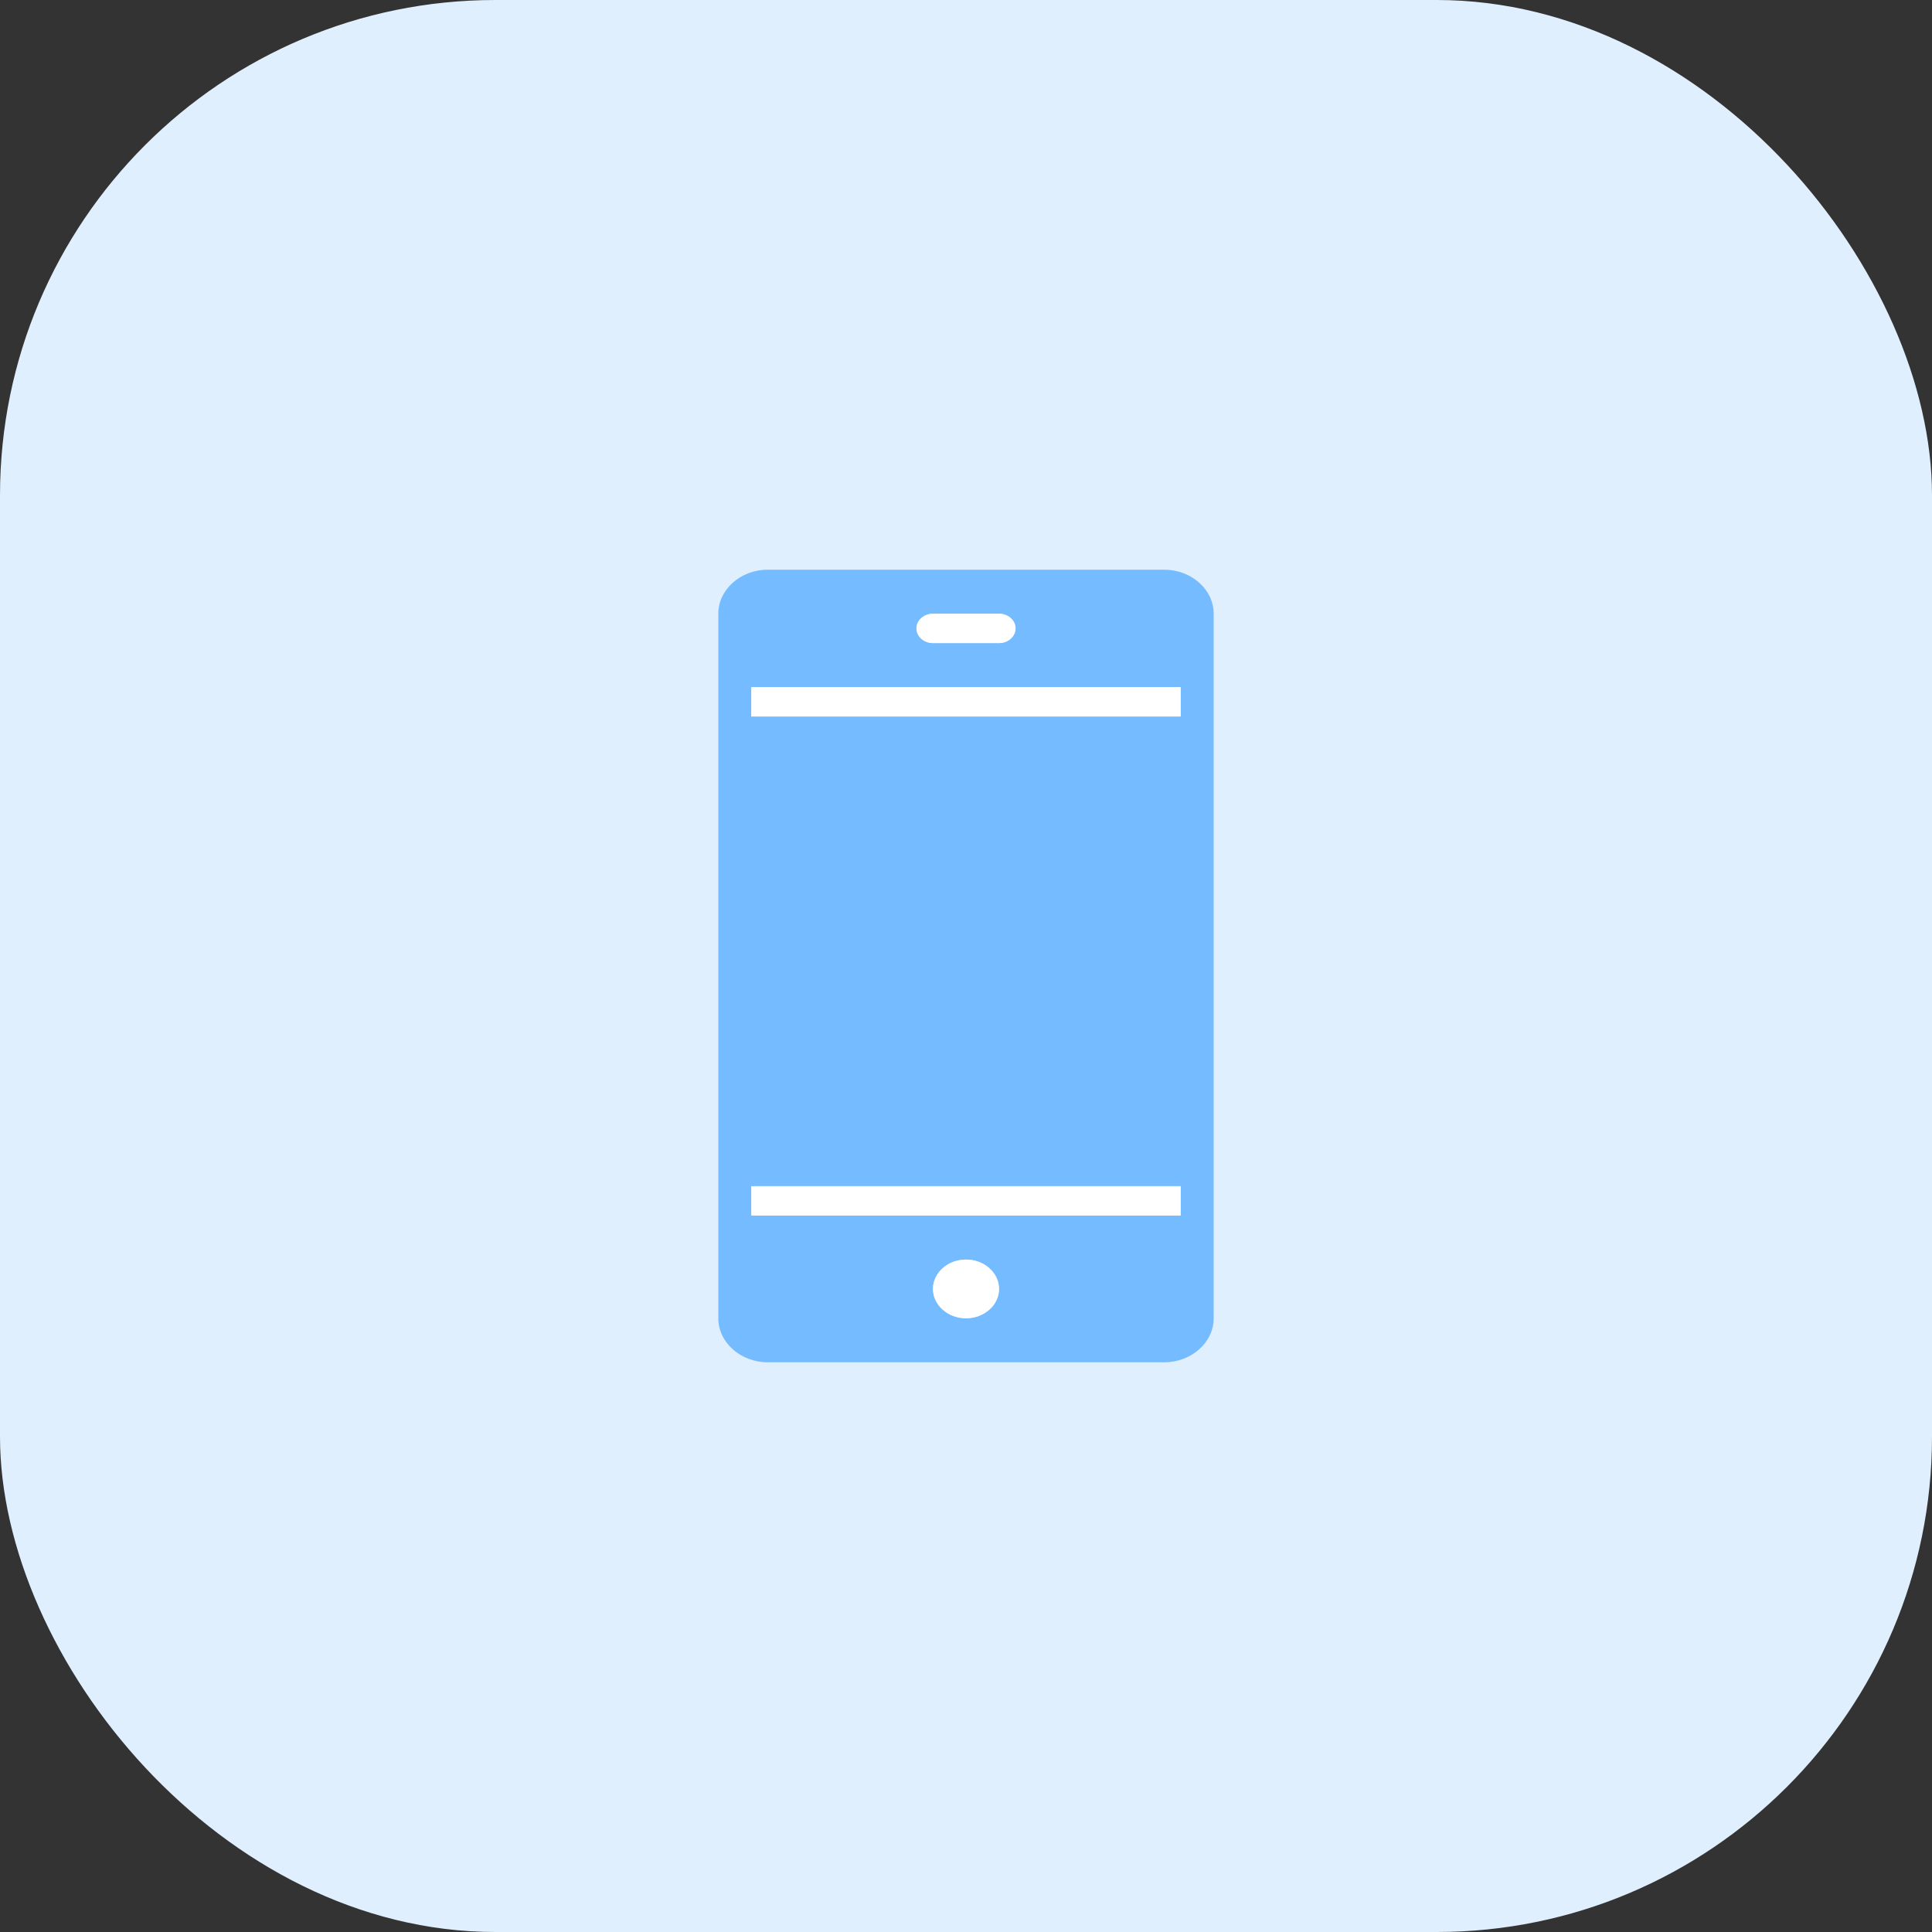
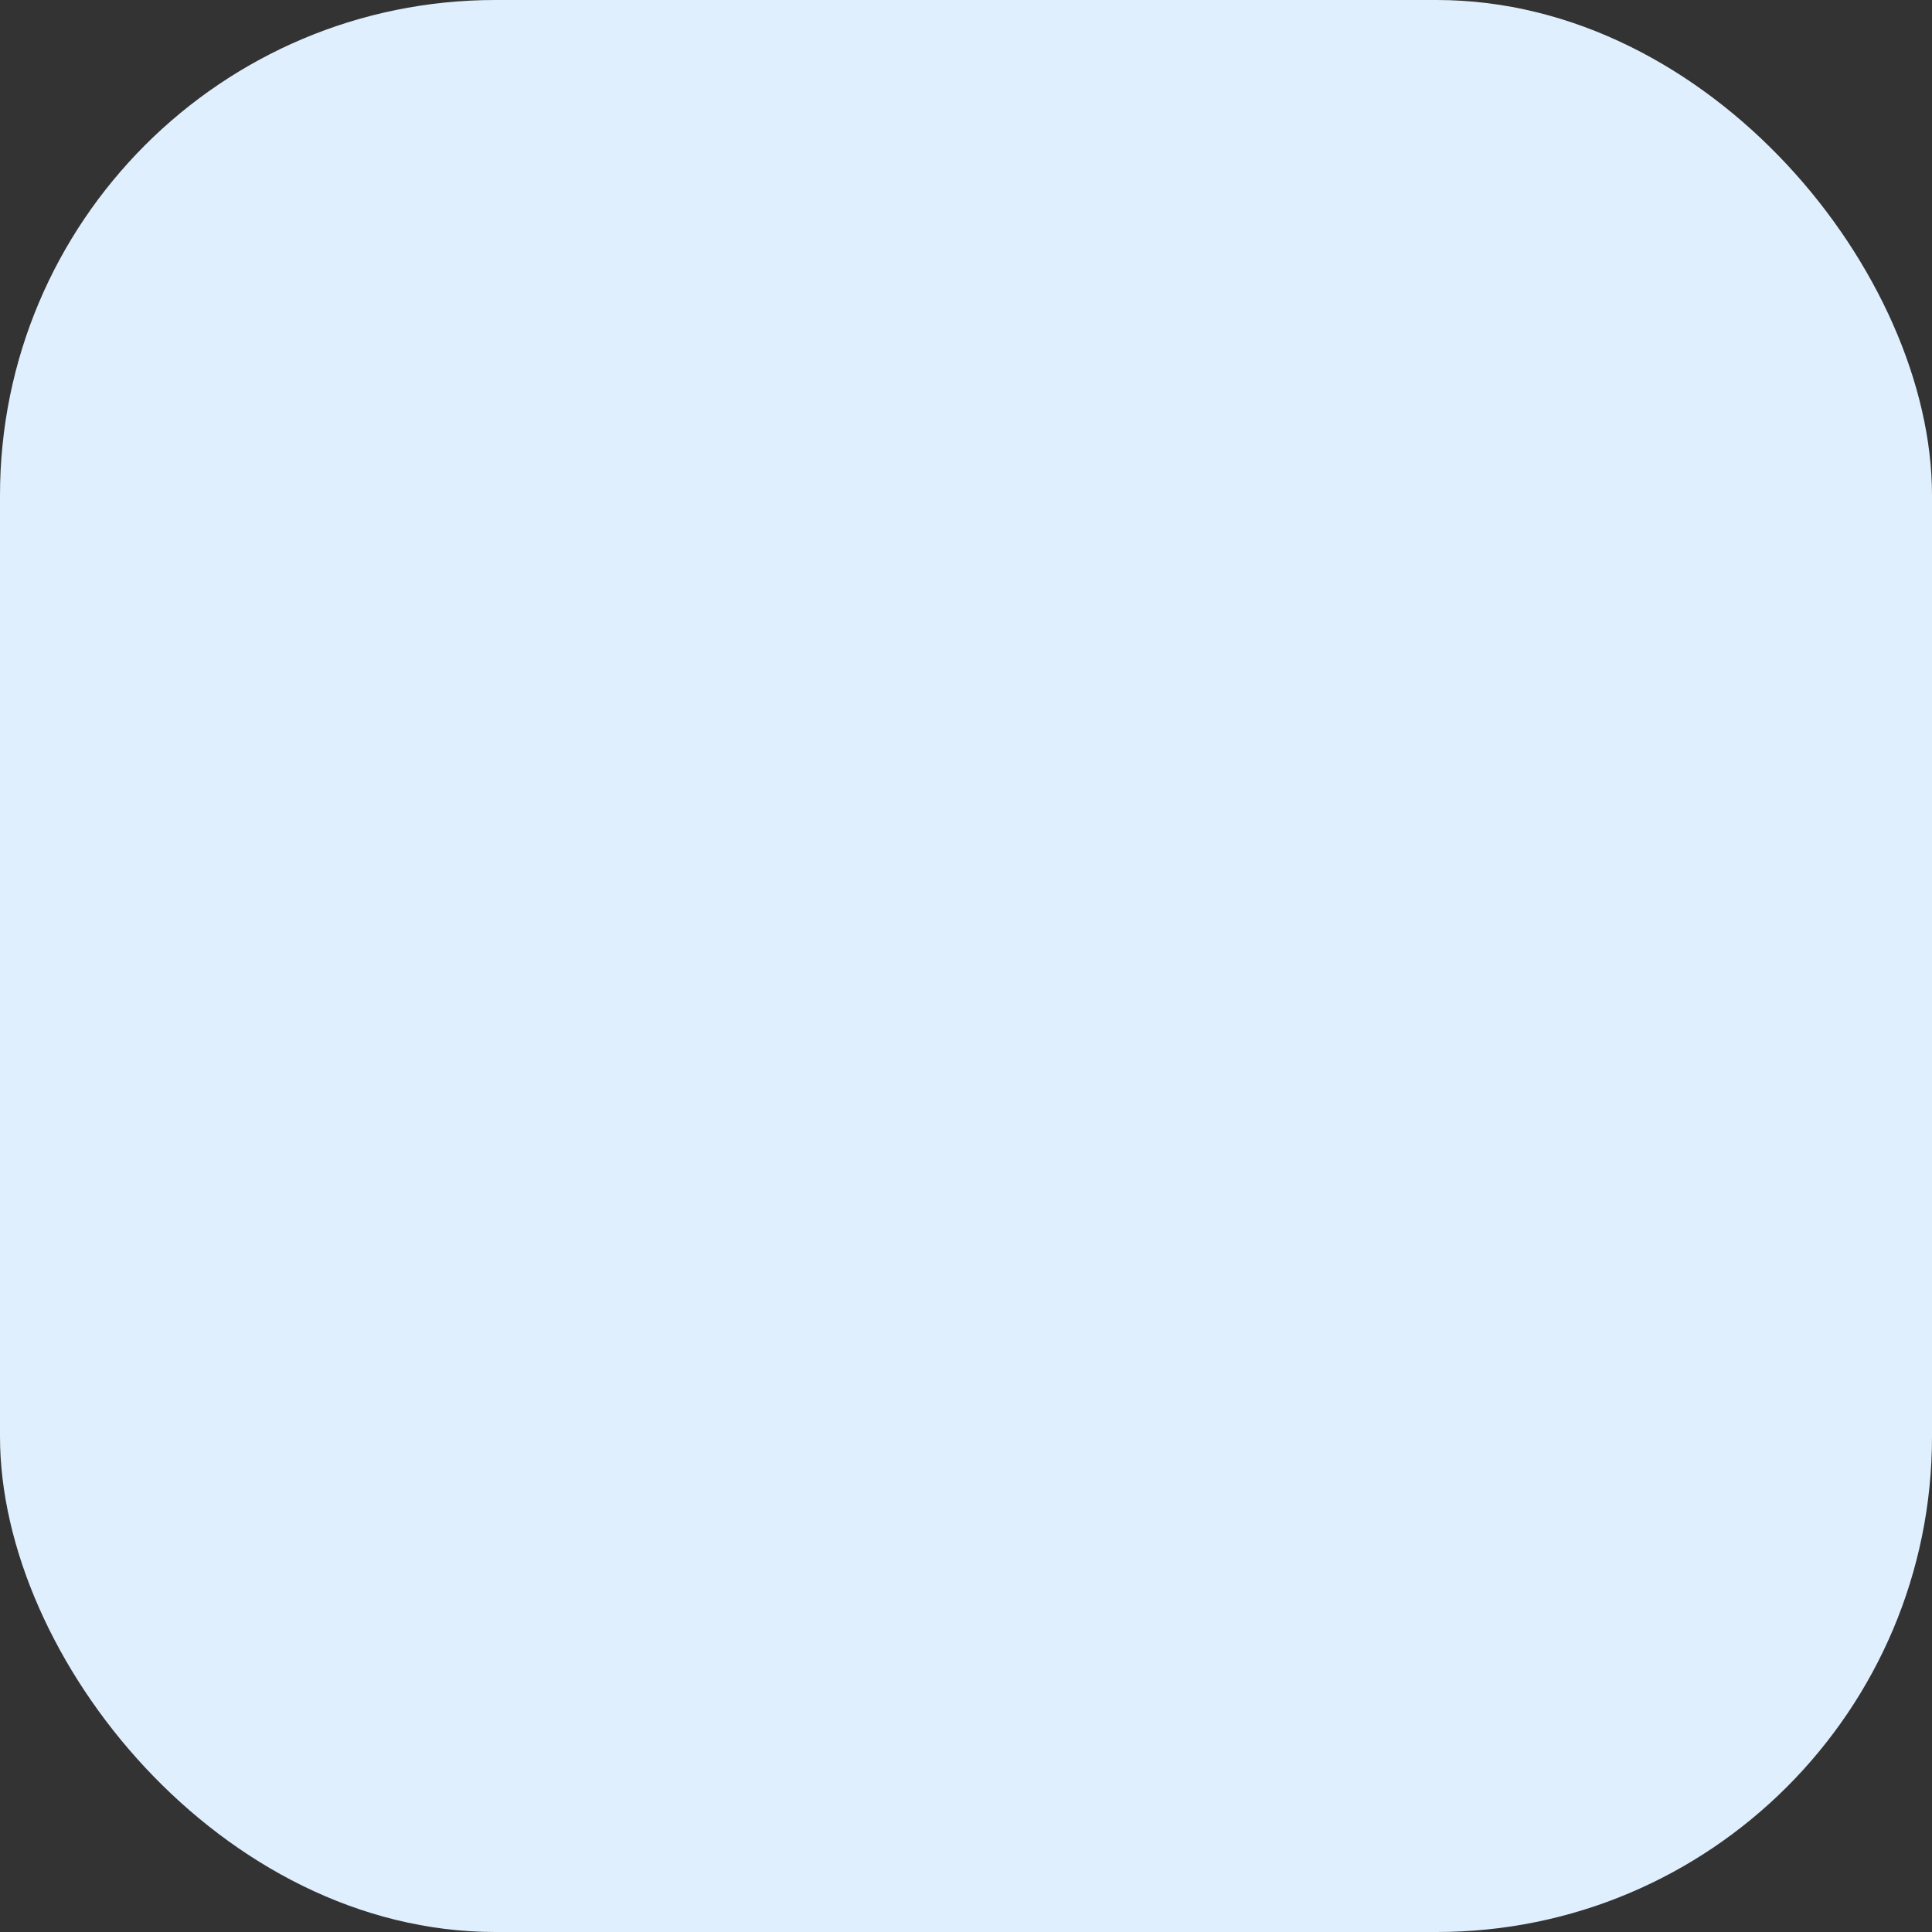
<svg xmlns="http://www.w3.org/2000/svg" width="78" height="78" viewBox="0 0 78 78" fill="none">
  <rect x="0" y="0" width="78" height="78" fill="#333333" stroke="none" />
  <rect width="78" height="78" rx="20" fill="#E0EFFD" />
  <g clip-path="url(#clip0_1775_2137)">
    <path d="M47 23H31C29.9 23 29 23.8 29 24.778V53.222C29 54.2 29.9 55 31 55H47C48.1 55 49 54.2 49 53.222V24.778C49 23.8 48.1 23 47 23ZM41 25.37C41 25.696 40.7 25.963 40.334 25.963H37.667C37.3 25.963 37 25.696 37 25.37C37 25.044 37.3 24.778 37.667 24.778H40.334C40.7 24.778 41 25.044 41 25.37ZM30.334 27.741H47.667V28.926H30.334V27.741ZM37.667 52.037C37.667 51.385 38.267 50.852 39 50.852C39.734 50.852 40.334 51.385 40.334 52.037C40.334 52.689 39.734 53.222 39 53.222C38.267 53.222 37.667 52.689 37.667 52.037ZM47.667 49.074H30.334V47.889H47.667V49.074Z" fill="#74BCFF" />
-     <path d="M47.667 49.074H30.334V47.889H47.667V49.074Z" fill="white" />
-     <path d="M30.334 27.741H47.667V28.926H30.334V27.741Z" fill="white" />
-     <path d="M41 25.37C41 25.696 40.7 25.963 40.334 25.963H37.667C37.3 25.963 37 25.696 37 25.37C37 25.044 37.3 24.778 37.667 24.778H40.334C40.7 24.778 41 25.044 41 25.37Z" fill="white" />
-     <path d="M37.667 52.037C37.667 51.385 38.267 50.852 39 50.852C39.734 50.852 40.334 51.385 40.334 52.037C40.334 52.689 39.734 53.222 39 53.222C38.267 53.222 37.667 52.689 37.667 52.037Z" fill="white" />
+     <path d="M41 25.37C41 25.696 40.7 25.963 40.334 25.963C37.3 25.963 37 25.696 37 25.37C37 25.044 37.3 24.778 37.667 24.778H40.334C40.7 24.778 41 25.044 41 25.37Z" fill="white" />
  </g>
  <defs>
    <clipPath id="clip0_1775_2137">
-       <rect width="40" height="40" fill="white" transform="translate(19 19)" />
-     </clipPath>
+       </clipPath>
  </defs>
</svg>